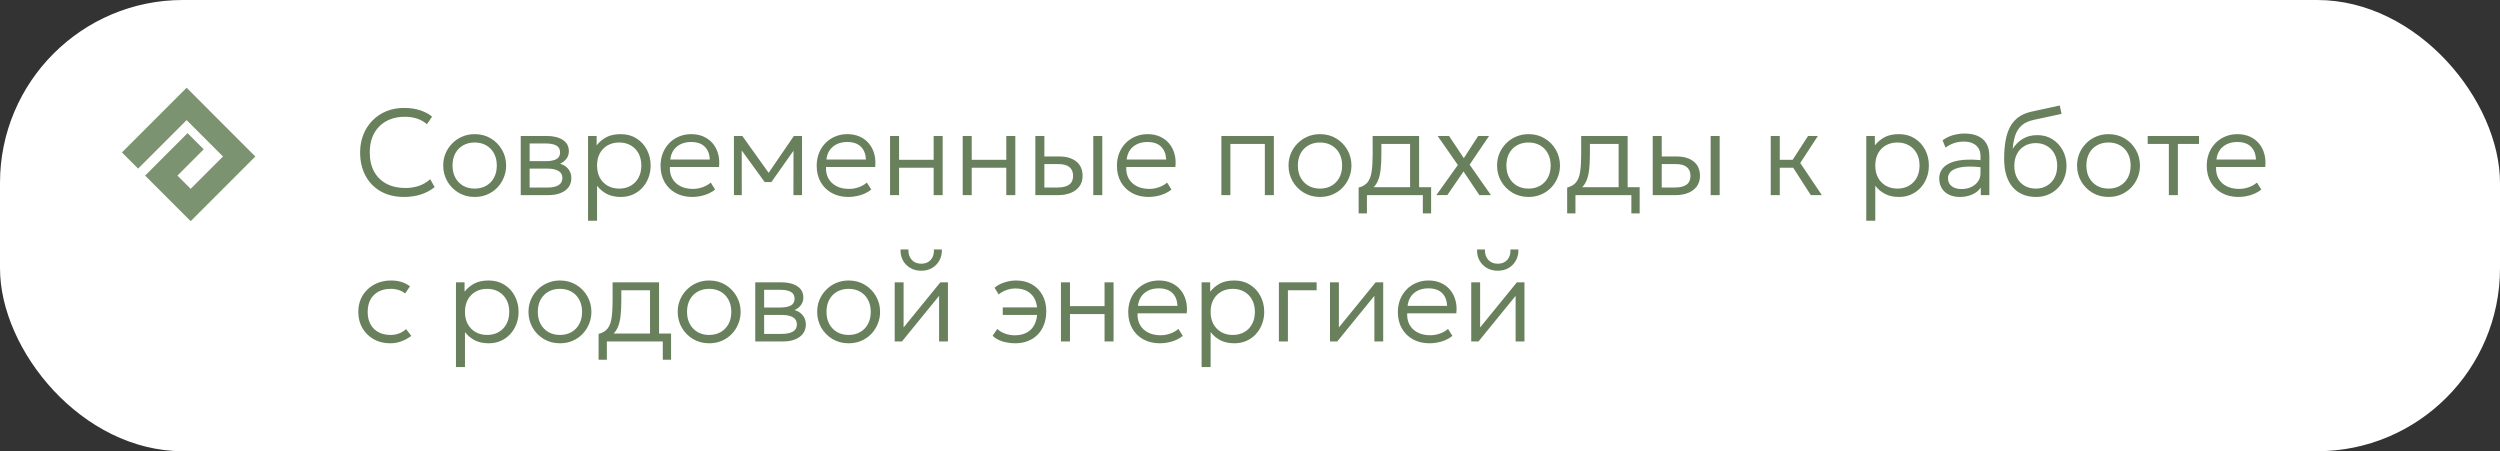
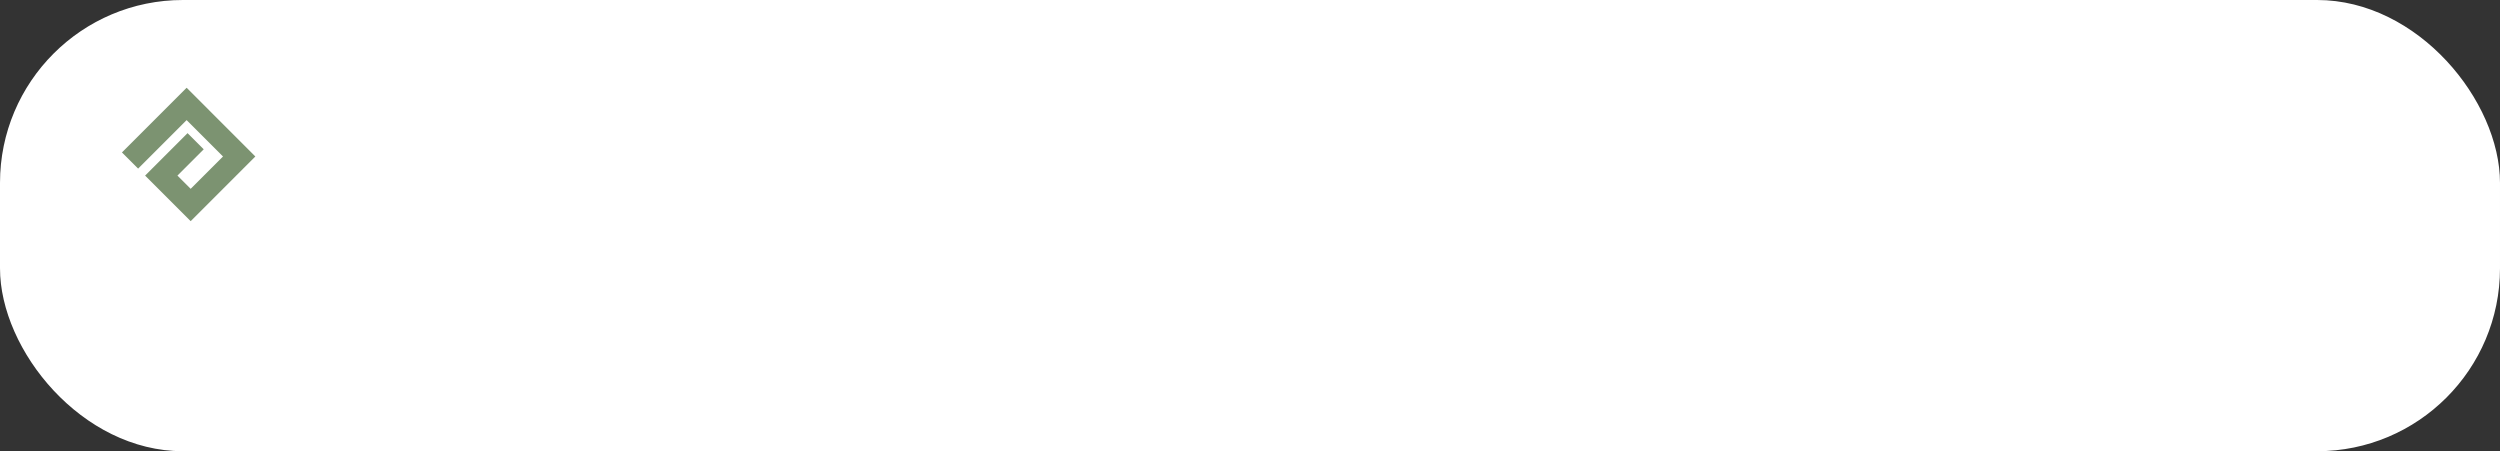
<svg xmlns="http://www.w3.org/2000/svg" width="410" height="74" viewBox="0 0 410 74" fill="none">
  <rect x="0" y="0" width="410" height="74" fill="#333333" stroke="none" />
  <rect width="410" height="74" rx="30" fill="white" />
-   <path d="M66.24 32.3C64.793 32.3 63.53 31.997 62.45 31.39C61.377 30.783 60.543 29.93 59.95 28.83C59.357 27.73 59.06 26.45 59.06 24.99C59.06 23.93 59.237 22.96 59.59 22.08C59.943 21.193 60.44 20.423 61.08 19.77C61.727 19.11 62.487 18.6 63.36 18.24C64.24 17.88 65.203 17.7 66.25 17.7C67.243 17.7 68.123 17.827 68.89 18.08C69.657 18.327 70.313 18.677 70.86 19.13L70.02 20.37C69.547 19.957 69.003 19.65 68.39 19.45C67.777 19.25 67.103 19.15 66.37 19.15C65.503 19.15 64.717 19.287 64.01 19.56C63.31 19.833 62.707 20.223 62.2 20.73C61.7 21.23 61.313 21.84 61.04 22.56C60.773 23.273 60.64 24.08 60.64 24.98C60.64 26.22 60.88 27.277 61.36 28.15C61.84 29.017 62.517 29.68 63.39 30.14C64.27 30.6 65.303 30.83 66.49 30.83C67.25 30.83 67.97 30.72 68.65 30.5C69.337 30.273 69.973 29.903 70.56 29.39L71.28 30.69C70.587 31.237 69.82 31.643 68.98 31.91C68.147 32.17 67.233 32.3 66.24 32.3ZM77.846 32.3C76.859 32.3 75.976 32.067 75.196 31.6C74.416 31.133 73.802 30.51 73.356 29.73C72.909 28.943 72.686 28.083 72.686 27.15C72.686 26.45 72.812 25.79 73.066 25.17C73.326 24.55 73.689 24.003 74.156 23.53C74.622 23.05 75.169 22.677 75.796 22.41C76.422 22.137 77.106 22 77.846 22C78.839 22 79.722 22.233 80.496 22.7C81.276 23.167 81.889 23.793 82.336 24.58C82.782 25.36 83.006 26.217 83.006 27.15C83.006 27.843 82.876 28.503 82.616 29.13C82.362 29.75 82.006 30.3 81.546 30.78C81.086 31.253 80.539 31.627 79.906 31.9C79.279 32.167 78.592 32.3 77.846 32.3ZM77.846 30.93C78.552 30.93 79.179 30.777 79.726 30.47C80.272 30.157 80.699 29.72 81.006 29.16C81.319 28.593 81.476 27.923 81.476 27.15C81.476 26.377 81.319 25.707 81.006 25.14C80.699 24.573 80.272 24.137 79.726 23.83C79.179 23.523 78.552 23.37 77.846 23.37C77.139 23.37 76.512 23.523 75.966 23.83C75.419 24.137 74.989 24.573 74.676 25.14C74.369 25.707 74.216 26.377 74.216 27.15C74.216 27.923 74.372 28.593 74.686 29.16C74.999 29.72 75.426 30.157 75.966 30.47C76.512 30.777 77.139 30.93 77.846 30.93ZM85.402 32V22.3H89.702C90.762 22.3 91.625 22.513 92.292 22.94C92.958 23.36 93.292 23.987 93.292 24.82C93.292 25.167 93.212 25.487 93.052 25.78C92.898 26.073 92.675 26.327 92.382 26.54C92.088 26.753 91.735 26.913 91.322 27.02L91.292 26.7C92.085 26.847 92.685 27.143 93.092 27.59C93.498 28.03 93.702 28.57 93.702 29.21C93.702 29.783 93.548 30.28 93.242 30.7C92.942 31.113 92.508 31.433 91.942 31.66C91.382 31.887 90.718 32 89.952 32H85.402ZM86.862 30.76H89.742C90.535 30.76 91.148 30.633 91.582 30.38C92.015 30.12 92.232 29.727 92.232 29.2C92.232 28.673 92.015 28.283 91.582 28.03C91.148 27.777 90.535 27.65 89.742 27.65H86.592V26.43H89.522C90.262 26.43 90.835 26.32 91.242 26.1C91.648 25.873 91.852 25.503 91.852 24.99C91.852 24.47 91.648 24.097 91.242 23.87C90.842 23.643 90.268 23.53 89.522 23.53H86.862V30.76ZM96.437 36.2V22.3H97.847V23.84C98.26 23.307 98.78 22.867 99.407 22.52C100.034 22.173 100.837 22 101.817 22C102.784 22 103.634 22.23 104.367 22.69C105.107 23.15 105.68 23.77 106.087 24.55C106.5 25.33 106.707 26.197 106.707 27.15C106.707 27.857 106.587 28.523 106.347 29.15C106.114 29.77 105.78 30.317 105.347 30.79C104.914 31.263 104.397 31.633 103.797 31.9C103.197 32.167 102.534 32.3 101.807 32.3C100.914 32.3 100.147 32.133 99.507 31.8C98.867 31.46 98.337 31.013 97.917 30.46V36.2H96.437ZM101.547 30.93C102.254 30.93 102.88 30.777 103.427 30.47C103.974 30.157 104.4 29.72 104.707 29.16C105.02 28.593 105.177 27.923 105.177 27.15C105.177 26.377 105.02 25.707 104.707 25.14C104.394 24.573 103.964 24.137 103.417 23.83C102.877 23.523 102.254 23.37 101.547 23.37C100.84 23.37 100.214 23.523 99.667 23.83C99.12 24.137 98.69 24.573 98.377 25.14C98.07 25.707 97.917 26.377 97.917 27.15C97.917 27.923 98.07 28.593 98.377 29.16C98.69 29.72 99.12 30.157 99.667 30.47C100.214 30.777 100.84 30.93 101.547 30.93ZM113.52 32.3C112.5 32.3 111.6 32.087 110.82 31.66C110.04 31.233 109.43 30.637 108.99 29.87C108.55 29.097 108.33 28.2 108.33 27.18C108.33 26.44 108.454 25.753 108.7 25.12C108.954 24.487 109.307 23.937 109.76 23.47C110.22 23.003 110.754 22.643 111.36 22.39C111.974 22.13 112.64 22 113.36 22C114.127 22 114.81 22.137 115.41 22.41C116.01 22.683 116.51 23.063 116.91 23.55C117.317 24.037 117.607 24.61 117.78 25.27C117.96 25.923 118.007 26.63 117.92 27.39H109.86C109.827 28.11 109.96 28.74 110.26 29.28C110.56 29.813 111 30.23 111.58 30.53C112.16 30.83 112.85 30.98 113.65 30.98C114.177 30.98 114.697 30.89 115.21 30.71C115.73 30.53 116.18 30.273 116.56 29.94L117.28 31.09C116.954 31.357 116.577 31.583 116.15 31.77C115.73 31.95 115.294 32.083 114.84 32.17C114.394 32.257 113.954 32.3 113.52 32.3ZM109.93 26.16H116.4C116.367 25.26 116.09 24.557 115.57 24.05C115.057 23.543 114.314 23.29 113.34 23.29C112.4 23.29 111.62 23.543 111 24.05C110.387 24.557 110.03 25.26 109.93 26.16ZM120.363 32V22.3H121.683H121.743L126.383 28.8L125.733 28.82L130.193 22.3H131.533V32H130.123L130.133 24.21L130.403 24.34L126.503 29.86H125.413L121.383 24.32L121.643 24.2L121.653 32H120.363ZM139.126 32.3C138.106 32.3 137.206 32.087 136.426 31.66C135.646 31.233 135.036 30.637 134.596 29.87C134.156 29.097 133.936 28.2 133.936 27.18C133.936 26.44 134.059 25.753 134.306 25.12C134.559 24.487 134.912 23.937 135.366 23.47C135.826 23.003 136.359 22.643 136.966 22.39C137.579 22.13 138.246 22 138.966 22C139.732 22 140.416 22.137 141.016 22.41C141.616 22.683 142.116 23.063 142.516 23.55C142.922 24.037 143.212 24.61 143.386 25.27C143.566 25.923 143.612 26.63 143.526 27.39H135.466C135.432 28.11 135.566 28.74 135.866 29.28C136.166 29.813 136.606 30.23 137.186 30.53C137.766 30.83 138.456 30.98 139.256 30.98C139.782 30.98 140.302 30.89 140.816 30.71C141.336 30.53 141.786 30.273 142.166 29.94L142.886 31.09C142.559 31.357 142.182 31.583 141.756 31.77C141.336 31.95 140.899 32.083 140.446 32.17C139.999 32.257 139.559 32.3 139.126 32.3ZM135.536 26.16H142.006C141.972 25.26 141.696 24.557 141.176 24.05C140.662 23.543 139.919 23.29 138.946 23.29C138.006 23.29 137.226 23.543 136.606 24.05C135.992 24.557 135.636 25.26 135.536 26.16ZM145.968 32V22.3H147.448V26.21H153.118V22.3H154.598V32H153.118V27.51H147.448V32H145.968ZM157.882 32V22.3H159.362V26.21H165.032V22.3H166.512V32H165.032V27.51H159.362V32H157.882ZM169.796 32V22.3H171.276V30.75H173.426C174.286 30.75 174.926 30.593 175.346 30.28C175.773 29.967 175.986 29.49 175.986 28.85C175.986 28.21 175.786 27.727 175.386 27.4C174.986 27.073 174.39 26.91 173.596 26.91H171.006V25.66H173.696C174.89 25.66 175.83 25.937 176.516 26.49C177.203 27.043 177.546 27.83 177.546 28.85C177.546 29.51 177.376 30.077 177.036 30.55C176.703 31.017 176.233 31.377 175.626 31.63C175.02 31.877 174.316 32 173.516 32H169.796ZM179.296 32V22.3H180.776V32H179.296ZM188.364 32.3C187.344 32.3 186.444 32.087 185.664 31.66C184.884 31.233 184.274 30.637 183.834 29.87C183.394 29.097 183.174 28.2 183.174 27.18C183.174 26.44 183.297 25.753 183.544 25.12C183.797 24.487 184.151 23.937 184.604 23.47C185.064 23.003 185.597 22.643 186.204 22.39C186.817 22.13 187.484 22 188.204 22C188.971 22 189.654 22.137 190.254 22.41C190.854 22.683 191.354 23.063 191.754 23.55C192.161 24.037 192.451 24.61 192.624 25.27C192.804 25.923 192.851 26.63 192.764 27.39H184.704C184.671 28.11 184.804 28.74 185.104 29.28C185.404 29.813 185.844 30.23 186.424 30.53C187.004 30.83 187.694 30.98 188.494 30.98C189.021 30.98 189.541 30.89 190.054 30.71C190.574 30.53 191.024 30.273 191.404 29.94L192.124 31.09C191.797 31.357 191.421 31.583 190.994 31.77C190.574 31.95 190.137 32.083 189.684 32.17C189.237 32.257 188.797 32.3 188.364 32.3ZM184.774 26.16H191.244C191.211 25.26 190.934 24.557 190.414 24.05C189.901 23.543 189.157 23.29 188.184 23.29C187.244 23.29 186.464 23.543 185.844 24.05C185.231 24.557 184.874 25.26 184.774 26.16ZM200.304 32V22.3H208.914V32H207.434V23.6H201.784V32H200.304ZM216.479 32.3C215.492 32.3 214.609 32.067 213.829 31.6C213.049 31.133 212.435 30.51 211.989 29.73C211.542 28.943 211.319 28.083 211.319 27.15C211.319 26.45 211.445 25.79 211.699 25.17C211.959 24.55 212.322 24.003 212.789 23.53C213.255 23.05 213.802 22.677 214.429 22.41C215.055 22.137 215.739 22 216.479 22C217.472 22 218.355 22.233 219.129 22.7C219.909 23.167 220.522 23.793 220.969 24.58C221.415 25.36 221.639 26.217 221.639 27.15C221.639 27.843 221.509 28.503 221.249 29.13C220.995 29.75 220.639 30.3 220.179 30.78C219.719 31.253 219.172 31.627 218.539 31.9C217.912 32.167 217.225 32.3 216.479 32.3ZM216.479 30.93C217.185 30.93 217.812 30.777 218.359 30.47C218.905 30.157 219.332 29.72 219.639 29.16C219.952 28.593 220.109 27.923 220.109 27.15C220.109 26.377 219.952 25.707 219.639 25.14C219.332 24.573 218.905 24.137 218.359 23.83C217.812 23.523 217.185 23.37 216.479 23.37C215.772 23.37 215.145 23.523 214.599 23.83C214.052 24.137 213.622 24.573 213.309 25.14C213.002 25.707 212.849 26.377 212.849 27.15C212.849 27.923 213.005 28.593 213.319 29.16C213.632 29.72 214.059 30.157 214.599 30.47C215.145 30.777 215.772 30.93 216.479 30.93ZM231.255 32V23.6H226.545V25.32C226.545 26.293 226.501 27.147 226.415 27.88C226.328 28.607 226.168 29.227 225.935 29.74C225.701 30.253 225.371 30.673 224.945 31C224.518 31.32 223.968 31.557 223.295 31.71L222.815 30.76C223.468 30.593 223.958 30.303 224.285 29.89C224.618 29.47 224.838 28.89 224.945 28.15C225.058 27.41 225.115 26.467 225.115 25.32V22.3H232.735V32H231.255ZM222.815 35V30.76L223.945 30.9L224.165 30.7H234.705V35H233.345V32H224.175V35H222.815ZM235.557 32L239.087 27.06L235.777 22.3H237.647L240.067 25.94L242.417 22.3H244.207L241.017 27L244.517 32H242.617L240.017 28.12L237.367 31.99L235.557 32ZM250.678 32.3C249.691 32.3 248.808 32.067 248.028 31.6C247.248 31.133 246.634 30.51 246.188 29.73C245.741 28.943 245.518 28.083 245.518 27.15C245.518 26.45 245.644 25.79 245.898 25.17C246.158 24.55 246.521 24.003 246.988 23.53C247.454 23.05 248.001 22.677 248.628 22.41C249.254 22.137 249.938 22 250.678 22C251.671 22 252.554 22.233 253.328 22.7C254.108 23.167 254.721 23.793 255.168 24.58C255.614 25.36 255.838 26.217 255.838 27.15C255.838 27.843 255.708 28.503 255.448 29.13C255.194 29.75 254.838 30.3 254.378 30.78C253.918 31.253 253.371 31.627 252.738 31.9C252.111 32.167 251.424 32.3 250.678 32.3ZM250.678 30.93C251.384 30.93 252.011 30.777 252.558 30.47C253.104 30.157 253.531 29.72 253.838 29.16C254.151 28.593 254.308 27.923 254.308 27.15C254.308 26.377 254.151 25.707 253.838 25.14C253.531 24.573 253.104 24.137 252.558 23.83C252.011 23.523 251.384 23.37 250.678 23.37C249.971 23.37 249.344 23.523 248.798 23.83C248.251 24.137 247.821 24.573 247.508 25.14C247.201 25.707 247.048 26.377 247.048 27.15C247.048 27.923 247.204 28.593 247.518 29.16C247.831 29.72 248.258 30.157 248.798 30.47C249.344 30.777 249.971 30.93 250.678 30.93ZM265.454 32V23.6H260.744V25.32C260.744 26.293 260.7 27.147 260.614 27.88C260.527 28.607 260.367 29.227 260.134 29.74C259.9 30.253 259.57 30.673 259.144 31C258.717 31.32 258.167 31.557 257.494 31.71L257.014 30.76C257.667 30.593 258.157 30.303 258.484 29.89C258.817 29.47 259.037 28.89 259.144 28.15C259.257 27.41 259.314 26.467 259.314 25.32V22.3H266.934V32H265.454ZM257.014 35V30.76L258.144 30.9L258.364 30.7H268.904V35H267.544V32H258.374V35H257.014ZM271.046 32V22.3H272.526V30.75H274.676C275.536 30.75 276.176 30.593 276.596 30.28C277.023 29.967 277.236 29.49 277.236 28.85C277.236 28.21 277.036 27.727 276.636 27.4C276.236 27.073 275.64 26.91 274.846 26.91H272.256V25.66H274.946C276.14 25.66 277.08 25.937 277.766 26.49C278.453 27.043 278.796 27.83 278.796 28.85C278.796 29.51 278.626 30.077 278.286 30.55C277.953 31.017 277.483 31.377 276.876 31.63C276.27 31.877 275.566 32 274.766 32H271.046ZM280.546 32V22.3H282.026V32H280.546ZM296.972 32L293.622 26.79L296.522 22.3H298.132L295.242 26.73L298.782 32H296.972ZM290.402 32V22.3H291.882V26.21H294.772V27.51H291.882V32H290.402ZM306.066 36.2V22.3H307.476V23.84C307.889 23.307 308.409 22.867 309.036 22.52C309.662 22.173 310.466 22 311.446 22C312.412 22 313.262 22.23 313.996 22.69C314.736 23.15 315.309 23.77 315.716 24.55C316.129 25.33 316.336 26.197 316.336 27.15C316.336 27.857 316.216 28.523 315.976 29.15C315.742 29.77 315.409 30.317 314.976 30.79C314.542 31.263 314.026 31.633 313.426 31.9C312.826 32.167 312.162 32.3 311.436 32.3C310.542 32.3 309.776 32.133 309.136 31.8C308.496 31.46 307.966 31.013 307.546 30.46V36.2H306.066ZM311.176 30.93C311.882 30.93 312.509 30.777 313.056 30.47C313.602 30.157 314.029 29.72 314.336 29.16C314.649 28.593 314.806 27.923 314.806 27.15C314.806 26.377 314.649 25.707 314.336 25.14C314.022 24.573 313.592 24.137 313.046 23.83C312.506 23.523 311.882 23.37 311.176 23.37C310.469 23.37 309.842 23.523 309.296 23.83C308.749 24.137 308.319 24.573 308.006 25.14C307.699 25.707 307.546 26.377 307.546 27.15C307.546 27.923 307.699 28.593 308.006 29.16C308.319 29.72 308.749 30.157 309.296 30.47C309.842 30.777 310.469 30.93 311.176 30.93ZM321.412 32.3C320.718 32.3 320.118 32.173 319.612 31.92C319.105 31.667 318.715 31.313 318.442 30.86C318.168 30.4 318.032 29.863 318.032 29.25C318.032 28.743 318.162 28.28 318.422 27.86C318.688 27.433 319.105 27.08 319.672 26.8C320.245 26.513 320.992 26.323 321.912 26.23C322.832 26.137 323.952 26.163 325.272 26.31L325.322 27.48C324.235 27.34 323.315 27.29 322.562 27.33C321.815 27.37 321.215 27.477 320.762 27.65C320.308 27.823 319.978 28.047 319.772 28.32C319.572 28.593 319.472 28.893 319.472 29.22C319.472 29.78 319.668 30.217 320.062 30.53C320.455 30.843 321.002 31 321.702 31C322.288 31 322.815 30.89 323.282 30.67C323.748 30.45 324.118 30.147 324.392 29.76C324.665 29.373 324.802 28.93 324.802 28.43V25.6C324.802 25.107 324.695 24.683 324.482 24.33C324.268 23.977 323.955 23.703 323.542 23.51C323.135 23.317 322.638 23.22 322.052 23.22C321.545 23.22 321.038 23.297 320.532 23.45C320.032 23.603 319.542 23.857 319.062 24.21L318.582 23C319.168 22.587 319.772 22.3 320.392 22.14C321.012 21.98 321.602 21.9 322.162 21.9C323.048 21.9 323.795 22.04 324.402 22.32C325.008 22.6 325.468 23.013 325.782 23.56C326.095 24.107 326.252 24.783 326.252 25.59V32H324.852V30.77C324.505 31.263 324.028 31.643 323.422 31.91C322.815 32.17 322.145 32.3 321.412 32.3ZM333.918 32.3C333.105 32.3 332.371 32.163 331.718 31.89C331.071 31.61 330.521 31.207 330.068 30.68C329.615 30.147 329.268 29.493 329.028 28.72C328.795 27.94 328.678 27.05 328.678 26.05C328.678 24.957 328.755 23.973 328.908 23.1C329.061 22.227 329.308 21.467 329.648 20.82C329.995 20.173 330.455 19.64 331.028 19.22C331.608 18.8 332.318 18.497 333.158 18.31L337.808 17.3L338.088 18.68L333.578 19.65C332.711 19.837 332.038 20.143 331.558 20.57C331.078 20.997 330.728 21.533 330.508 22.18C330.295 22.827 330.151 23.573 330.078 24.42C330.498 23.74 331.045 23.193 331.718 22.78C332.391 22.367 333.198 22.16 334.138 22.16C335.078 22.16 335.905 22.39 336.618 22.85C337.338 23.303 337.898 23.913 338.298 24.68C338.705 25.44 338.908 26.277 338.908 27.19C338.908 27.89 338.788 28.55 338.548 29.17C338.315 29.783 337.975 30.327 337.528 30.8C337.088 31.267 336.561 31.633 335.948 31.9C335.341 32.167 334.665 32.3 333.918 32.3ZM333.858 30.93C334.545 30.93 335.151 30.777 335.678 30.47C336.211 30.163 336.628 29.733 336.928 29.18C337.228 28.62 337.378 27.96 337.378 27.2C337.378 26.44 337.228 25.78 336.928 25.22C336.628 24.66 336.211 24.23 335.678 23.93C335.151 23.623 334.545 23.47 333.858 23.47C333.178 23.47 332.571 23.623 332.038 23.93C331.511 24.23 331.098 24.66 330.798 25.22C330.498 25.78 330.348 26.44 330.348 27.2C330.348 27.96 330.498 28.62 330.798 29.18C331.098 29.733 331.511 30.163 332.038 30.47C332.571 30.777 333.178 30.93 333.858 30.93ZM345.795 32.3C344.808 32.3 343.925 32.067 343.145 31.6C342.365 31.133 341.752 30.51 341.305 29.73C340.858 28.943 340.635 28.083 340.635 27.15C340.635 26.45 340.762 25.79 341.015 25.17C341.275 24.55 341.638 24.003 342.105 23.53C342.572 23.05 343.118 22.677 343.745 22.41C344.372 22.137 345.055 22 345.795 22C346.788 22 347.672 22.233 348.445 22.7C349.225 23.167 349.838 23.793 350.285 24.58C350.732 25.36 350.955 26.217 350.955 27.15C350.955 27.843 350.825 28.503 350.565 29.13C350.312 29.75 349.955 30.3 349.495 30.78C349.035 31.253 348.488 31.627 347.855 31.9C347.228 32.167 346.542 32.3 345.795 32.3ZM345.795 30.93C346.502 30.93 347.128 30.777 347.675 30.47C348.222 30.157 348.648 29.72 348.955 29.16C349.268 28.593 349.425 27.923 349.425 27.15C349.425 26.377 349.268 25.707 348.955 25.14C348.648 24.573 348.222 24.137 347.675 23.83C347.128 23.523 346.502 23.37 345.795 23.37C345.088 23.37 344.462 23.523 343.915 23.83C343.368 24.137 342.938 24.573 342.625 25.14C342.318 25.707 342.165 26.377 342.165 27.15C342.165 27.923 342.322 28.593 342.635 29.16C342.948 29.72 343.375 30.157 343.915 30.47C344.462 30.777 345.088 30.93 345.795 30.93ZM355.691 32V23.6H352.221V22.3H360.641V23.6H357.171V32H355.691ZM367.095 32.3C366.075 32.3 365.175 32.087 364.395 31.66C363.615 31.233 363.005 30.637 362.565 29.87C362.125 29.097 361.905 28.2 361.905 27.18C361.905 26.44 362.028 25.753 362.275 25.12C362.528 24.487 362.881 23.937 363.335 23.47C363.795 23.003 364.328 22.643 364.935 22.39C365.548 22.13 366.215 22 366.935 22C367.701 22 368.385 22.137 368.985 22.41C369.585 22.683 370.085 23.063 370.485 23.55C370.891 24.037 371.181 24.61 371.355 25.27C371.535 25.923 371.581 26.63 371.495 27.39H363.435C363.401 28.11 363.535 28.74 363.835 29.28C364.135 29.813 364.575 30.23 365.155 30.53C365.735 30.83 366.425 30.98 367.225 30.98C367.751 30.98 368.271 30.89 368.785 30.71C369.305 30.53 369.755 30.273 370.135 29.94L370.855 31.09C370.528 31.357 370.151 31.583 369.725 31.77C369.305 31.95 368.868 32.083 368.415 32.17C367.968 32.257 367.528 32.3 367.095 32.3ZM363.505 26.16H369.975C369.941 25.26 369.665 24.557 369.145 24.05C368.631 23.543 367.888 23.29 366.915 23.29C365.975 23.29 365.195 23.543 364.575 24.05C363.961 24.557 363.605 25.26 363.505 26.16ZM63.98 56.3C62.967 56.3 62.067 56.077 61.28 55.63C60.493 55.183 59.877 54.573 59.43 53.8C58.983 53.02 58.76 52.137 58.76 51.15C58.76 50.397 58.89 49.71 59.15 49.09C59.417 48.463 59.793 47.92 60.28 47.46C60.767 46.993 61.337 46.633 61.99 46.38C62.65 46.127 63.367 46 64.14 46C64.747 46 65.303 46.077 65.81 46.23C66.323 46.383 66.8 46.627 67.24 46.96L66.44 48.13C66.147 47.883 65.797 47.697 65.39 47.57C64.99 47.437 64.56 47.37 64.1 47.37C63.327 47.37 62.657 47.52 62.09 47.82C61.523 48.113 61.083 48.543 60.77 49.11C60.457 49.67 60.3 50.343 60.3 51.13C60.3 52.317 60.64 53.247 61.32 53.92C62 54.593 62.923 54.93 64.09 54.93C64.603 54.93 65.083 54.837 65.53 54.65C65.977 54.463 66.33 54.233 66.59 53.96L67.45 55.09C66.95 55.463 66.407 55.76 65.82 55.98C65.233 56.193 64.62 56.3 63.98 56.3ZM74.777 60.2V46.3H76.187V47.84C76.6 47.307 77.12 46.867 77.747 46.52C78.373 46.173 79.177 46 80.157 46C81.123 46 81.973 46.23 82.707 46.69C83.447 47.15 84.02 47.77 84.427 48.55C84.84 49.33 85.047 50.197 85.047 51.15C85.047 51.857 84.927 52.523 84.687 53.15C84.453 53.77 84.12 54.317 83.687 54.79C83.253 55.263 82.737 55.633 82.137 55.9C81.537 56.167 80.873 56.3 80.147 56.3C79.253 56.3 78.487 56.133 77.847 55.8C77.207 55.46 76.677 55.013 76.257 54.46V60.2H74.777ZM79.887 54.93C80.593 54.93 81.22 54.777 81.767 54.47C82.313 54.157 82.74 53.72 83.047 53.16C83.36 52.593 83.517 51.923 83.517 51.15C83.517 50.377 83.36 49.707 83.047 49.14C82.733 48.573 82.303 48.137 81.757 47.83C81.217 47.523 80.593 47.37 79.887 47.37C79.18 47.37 78.553 47.523 78.007 47.83C77.46 48.137 77.03 48.573 76.717 49.14C76.41 49.707 76.257 50.377 76.257 51.15C76.257 51.923 76.41 52.593 76.717 53.16C77.03 53.72 77.46 54.157 78.007 54.47C78.553 54.777 79.18 54.93 79.887 54.93ZM91.83 56.3C90.844 56.3 89.96 56.067 89.18 55.6C88.4 55.133 87.787 54.51 87.34 53.73C86.894 52.943 86.67 52.083 86.67 51.15C86.67 50.45 86.797 49.79 87.05 49.17C87.31 48.55 87.674 48.003 88.14 47.53C88.607 47.05 89.153 46.677 89.78 46.41C90.407 46.137 91.09 46 91.83 46C92.823 46 93.707 46.233 94.48 46.7C95.26 47.167 95.874 47.793 96.32 48.58C96.767 49.36 96.99 50.217 96.99 51.15C96.99 51.843 96.86 52.503 96.6 53.13C96.347 53.75 95.99 54.3 95.53 54.78C95.07 55.253 94.523 55.627 93.89 55.9C93.263 56.167 92.577 56.3 91.83 56.3ZM91.83 54.93C92.537 54.93 93.163 54.777 93.71 54.47C94.257 54.157 94.683 53.72 94.99 53.16C95.303 52.593 95.46 51.923 95.46 51.15C95.46 50.377 95.303 49.707 94.99 49.14C94.683 48.573 94.257 48.137 93.71 47.83C93.163 47.523 92.537 47.37 91.83 47.37C91.124 47.37 90.497 47.523 89.95 47.83C89.403 48.137 88.974 48.573 88.66 49.14C88.353 49.707 88.2 50.377 88.2 51.15C88.2 51.923 88.357 52.593 88.67 53.16C88.984 53.72 89.41 54.157 89.95 54.47C90.497 54.777 91.124 54.93 91.83 54.93ZM106.606 56V47.6H101.896V49.32C101.896 50.293 101.853 51.147 101.766 51.88C101.679 52.607 101.519 53.227 101.286 53.74C101.053 54.253 100.723 54.673 100.296 55C99.869 55.32 99.319 55.557 98.646 55.71L98.166 54.76C98.819 54.593 99.309 54.303 99.636 53.89C99.969 53.47 100.189 52.89 100.296 52.15C100.409 51.41 100.466 50.467 100.466 49.32V46.3H108.086V56H106.606ZM98.166 59V54.76L99.296 54.9L99.516 54.7H110.056V59H108.696V56H99.526V59H98.166ZM116.303 56.3C115.316 56.3 114.433 56.067 113.653 55.6C112.873 55.133 112.259 54.51 111.813 53.73C111.366 52.943 111.143 52.083 111.143 51.15C111.143 50.45 111.269 49.79 111.523 49.17C111.783 48.55 112.146 48.003 112.613 47.53C113.079 47.05 113.626 46.677 114.253 46.41C114.879 46.137 115.563 46 116.303 46C117.296 46 118.179 46.233 118.953 46.7C119.733 47.167 120.346 47.793 120.793 48.58C121.239 49.36 121.463 50.217 121.463 51.15C121.463 51.843 121.333 52.503 121.073 53.13C120.819 53.75 120.463 54.3 120.003 54.78C119.543 55.253 118.996 55.627 118.363 55.9C117.736 56.167 117.049 56.3 116.303 56.3ZM116.303 54.93C117.009 54.93 117.636 54.777 118.183 54.47C118.729 54.157 119.156 53.72 119.463 53.16C119.776 52.593 119.933 51.923 119.933 51.15C119.933 50.377 119.776 49.707 119.463 49.14C119.156 48.573 118.729 48.137 118.183 47.83C117.636 47.523 117.009 47.37 116.303 47.37C115.596 47.37 114.969 47.523 114.423 47.83C113.876 48.137 113.446 48.573 113.133 49.14C112.826 49.707 112.673 50.377 112.673 51.15C112.673 51.923 112.829 52.593 113.143 53.16C113.456 53.72 113.883 54.157 114.423 54.47C114.969 54.777 115.596 54.93 116.303 54.93ZM123.859 56V46.3H128.159C129.219 46.3 130.082 46.513 130.749 46.94C131.415 47.36 131.749 47.987 131.749 48.82C131.749 49.167 131.669 49.487 131.509 49.78C131.355 50.073 131.132 50.327 130.839 50.54C130.545 50.753 130.192 50.913 129.779 51.02L129.749 50.7C130.542 50.847 131.142 51.143 131.549 51.59C131.955 52.03 132.159 52.57 132.159 53.21C132.159 53.783 132.005 54.28 131.699 54.7C131.399 55.113 130.965 55.433 130.399 55.66C129.839 55.887 129.175 56 128.409 56H123.859ZM125.319 54.76H128.199C128.992 54.76 129.605 54.633 130.039 54.38C130.472 54.12 130.689 53.727 130.689 53.2C130.689 52.673 130.472 52.283 130.039 52.03C129.605 51.777 128.992 51.65 128.199 51.65H125.049V50.43H127.979C128.719 50.43 129.292 50.32 129.699 50.1C130.105 49.873 130.309 49.503 130.309 48.99C130.309 48.47 130.105 48.097 129.699 47.87C129.299 47.643 128.725 47.53 127.979 47.53H125.319V54.76ZM139.174 56.3C138.187 56.3 137.304 56.067 136.524 55.6C135.744 55.133 135.131 54.51 134.684 53.73C134.237 52.943 134.014 52.083 134.014 51.15C134.014 50.45 134.141 49.79 134.394 49.17C134.654 48.55 135.017 48.003 135.484 47.53C135.951 47.05 136.497 46.677 137.124 46.41C137.751 46.137 138.434 46 139.174 46C140.167 46 141.051 46.233 141.824 46.7C142.604 47.167 143.217 47.793 143.664 48.58C144.111 49.36 144.334 50.217 144.334 51.15C144.334 51.843 144.204 52.503 143.944 53.13C143.691 53.75 143.334 54.3 142.874 54.78C142.414 55.253 141.867 55.627 141.234 55.9C140.607 56.167 139.921 56.3 139.174 56.3ZM139.174 54.93C139.881 54.93 140.507 54.777 141.054 54.47C141.601 54.157 142.027 53.72 142.334 53.16C142.647 52.593 142.804 51.923 142.804 51.15C142.804 50.377 142.647 49.707 142.334 49.14C142.027 48.573 141.601 48.137 141.054 47.83C140.507 47.523 139.881 47.37 139.174 47.37C138.467 47.37 137.841 47.523 137.294 47.83C136.747 48.137 136.317 48.573 136.004 49.14C135.697 49.707 135.544 50.377 135.544 51.15C135.544 51.923 135.701 52.593 136.014 53.16C136.327 53.72 136.754 54.157 137.294 54.47C137.841 54.777 138.467 54.93 139.174 54.93ZM146.73 56V46.3H148.19V53.7L154.22 46.3H155.46V56H154.01V48.52L147.92 56H146.73ZM151.09 44.4C150.41 44.4 149.81 44.25 149.29 43.95C148.77 43.643 148.367 43.23 148.08 42.71C147.793 42.183 147.663 41.583 147.69 40.91H148.98C148.953 41.61 149.133 42.177 149.52 42.61C149.907 43.037 150.43 43.25 151.09 43.25C151.75 43.25 152.27 43.037 152.65 42.61C153.03 42.177 153.2 41.61 153.16 40.91H154.47C154.49 41.577 154.357 42.173 154.07 42.7C153.783 43.227 153.38 43.643 152.86 43.95C152.347 44.25 151.757 44.4 151.09 44.4ZM166.489 56.3C166.043 56.3 165.589 56.257 165.129 56.17C164.676 56.09 164.249 55.96 163.849 55.78C163.449 55.6 163.096 55.36 162.789 55.06L163.549 53.95C163.916 54.29 164.356 54.55 164.869 54.73C165.383 54.903 165.903 54.99 166.429 54.99C167.176 54.99 167.826 54.843 168.379 54.55C168.933 54.257 169.359 53.817 169.659 53.23C169.959 52.643 170.109 51.92 170.109 51.06C170.109 49.847 169.789 48.92 169.149 48.28C168.516 47.633 167.639 47.31 166.519 47.31C165.999 47.31 165.499 47.4 165.019 47.58C164.539 47.76 164.126 47.997 163.779 48.29L163.109 47.19C163.523 46.823 164.056 46.533 164.709 46.32C165.363 46.107 166.009 46 166.649 46C167.629 46 168.489 46.21 169.229 46.63C169.969 47.05 170.546 47.64 170.959 48.4C171.379 49.153 171.589 50.033 171.589 51.04C171.589 51.84 171.466 52.567 171.219 53.22C170.979 53.867 170.633 54.42 170.179 54.88C169.733 55.333 169.196 55.683 168.569 55.93C167.949 56.177 167.256 56.3 166.489 56.3ZM164.449 51.65V50.41H170.529V51.65H164.449ZM173.995 56V46.3H175.475V50.21H181.145V46.3H182.625V56H181.145V51.51H175.475V56H173.995ZM190.22 56.3C189.2 56.3 188.3 56.087 187.52 55.66C186.74 55.233 186.13 54.637 185.69 53.87C185.25 53.097 185.03 52.2 185.03 51.18C185.03 50.44 185.153 49.753 185.4 49.12C185.653 48.487 186.006 47.937 186.46 47.47C186.92 47.003 187.453 46.643 188.06 46.39C188.673 46.13 189.34 46 190.06 46C190.826 46 191.51 46.137 192.11 46.41C192.71 46.683 193.21 47.063 193.61 47.55C194.016 48.037 194.306 48.61 194.48 49.27C194.66 49.923 194.706 50.63 194.62 51.39H186.56C186.526 52.11 186.66 52.74 186.96 53.28C187.26 53.813 187.7 54.23 188.28 54.53C188.86 54.83 189.55 54.98 190.35 54.98C190.876 54.98 191.396 54.89 191.91 54.71C192.43 54.53 192.88 54.273 193.26 53.94L193.98 55.09C193.653 55.357 193.276 55.583 192.85 55.77C192.43 55.95 191.993 56.083 191.54 56.17C191.093 56.257 190.653 56.3 190.22 56.3ZM186.63 50.16H193.1C193.066 49.26 192.79 48.557 192.27 48.05C191.756 47.543 191.013 47.29 190.04 47.29C189.1 47.29 188.32 47.543 187.7 48.05C187.086 48.557 186.73 49.26 186.63 50.16ZM197.062 60.2V46.3H198.472V47.84C198.885 47.307 199.405 46.867 200.032 46.52C200.659 46.173 201.462 46 202.442 46C203.409 46 204.259 46.23 204.992 46.69C205.732 47.15 206.305 47.77 206.712 48.55C207.125 49.33 207.332 50.197 207.332 51.15C207.332 51.857 207.212 52.523 206.972 53.15C206.739 53.77 206.405 54.317 205.972 54.79C205.539 55.263 205.022 55.633 204.422 55.9C203.822 56.167 203.159 56.3 202.432 56.3C201.539 56.3 200.772 56.133 200.132 55.8C199.492 55.46 198.962 55.013 198.542 54.46V60.2H197.062ZM202.172 54.93C202.879 54.93 203.505 54.777 204.052 54.47C204.599 54.157 205.025 53.72 205.332 53.16C205.645 52.593 205.802 51.923 205.802 51.15C205.802 50.377 205.645 49.707 205.332 49.14C205.019 48.573 204.589 48.137 204.042 47.83C203.502 47.523 202.879 47.37 202.172 47.37C201.465 47.37 200.839 47.523 200.292 47.83C199.745 48.137 199.315 48.573 199.002 49.14C198.695 49.707 198.542 50.377 198.542 51.15C198.542 51.923 198.695 52.593 199.002 53.16C199.315 53.72 199.745 54.157 200.292 54.47C200.839 54.777 201.465 54.93 202.172 54.93ZM209.738 56V46.3H215.928V47.6H211.218V56H209.738ZM218.117 56V46.3H219.577V53.7L225.607 46.3H226.847V56H225.397V48.52L219.307 56H218.117ZM234.438 56.3C233.418 56.3 232.518 56.087 231.738 55.66C230.958 55.233 230.348 54.637 229.908 53.87C229.468 53.097 229.248 52.2 229.248 51.18C229.248 50.44 229.372 49.753 229.618 49.12C229.872 48.487 230.225 47.937 230.678 47.47C231.138 47.003 231.672 46.643 232.278 46.39C232.892 46.13 233.558 46 234.278 46C235.045 46 235.728 46.137 236.328 46.41C236.928 46.683 237.428 47.063 237.828 47.55C238.235 48.037 238.525 48.61 238.698 49.27C238.878 49.923 238.925 50.63 238.838 51.39H230.778C230.745 52.11 230.878 52.74 231.178 53.28C231.478 53.813 231.918 54.23 232.498 54.53C233.078 54.83 233.768 54.98 234.568 54.98C235.095 54.98 235.615 54.89 236.128 54.71C236.648 54.53 237.098 54.273 237.478 53.94L238.198 55.09C237.872 55.357 237.495 55.583 237.068 55.77C236.648 55.95 236.212 56.083 235.758 56.17C235.312 56.257 234.872 56.3 234.438 56.3ZM230.848 50.16H237.318C237.285 49.26 237.008 48.557 236.488 48.05C235.975 47.543 235.232 47.29 234.258 47.29C233.318 47.29 232.538 47.543 231.918 48.05C231.305 48.557 230.948 49.26 230.848 50.16ZM241.281 56V46.3H242.741V53.7L248.771 46.3H250.011V56H248.561V48.52L242.471 56H241.281ZM245.641 44.4C244.961 44.4 244.361 44.25 243.841 43.95C243.321 43.643 242.917 43.23 242.631 42.71C242.344 42.183 242.214 41.583 242.241 40.91H243.531C243.504 41.61 243.684 42.177 244.071 42.61C244.457 43.037 244.981 43.25 245.641 43.25C246.301 43.25 246.821 43.037 247.201 42.61C247.581 42.177 247.751 41.61 247.711 40.91H249.021C249.041 41.577 248.907 42.173 248.621 42.7C248.334 43.227 247.931 43.643 247.411 43.95C246.897 44.25 246.307 44.4 245.641 44.4Z" fill="#69805D" />
  <path fill-rule="evenodd" clip-rule="evenodd" d="M30.607 19.697L22.652 27.652L20 25L30.607 14.393L41.876 25.663L31.27 36.27L23.797 28.797L30.757 21.836L33.409 24.488L29.1 28.797L31.27 30.966L36.573 25.663L30.607 19.697Z" fill="#7C9371" />
</svg>